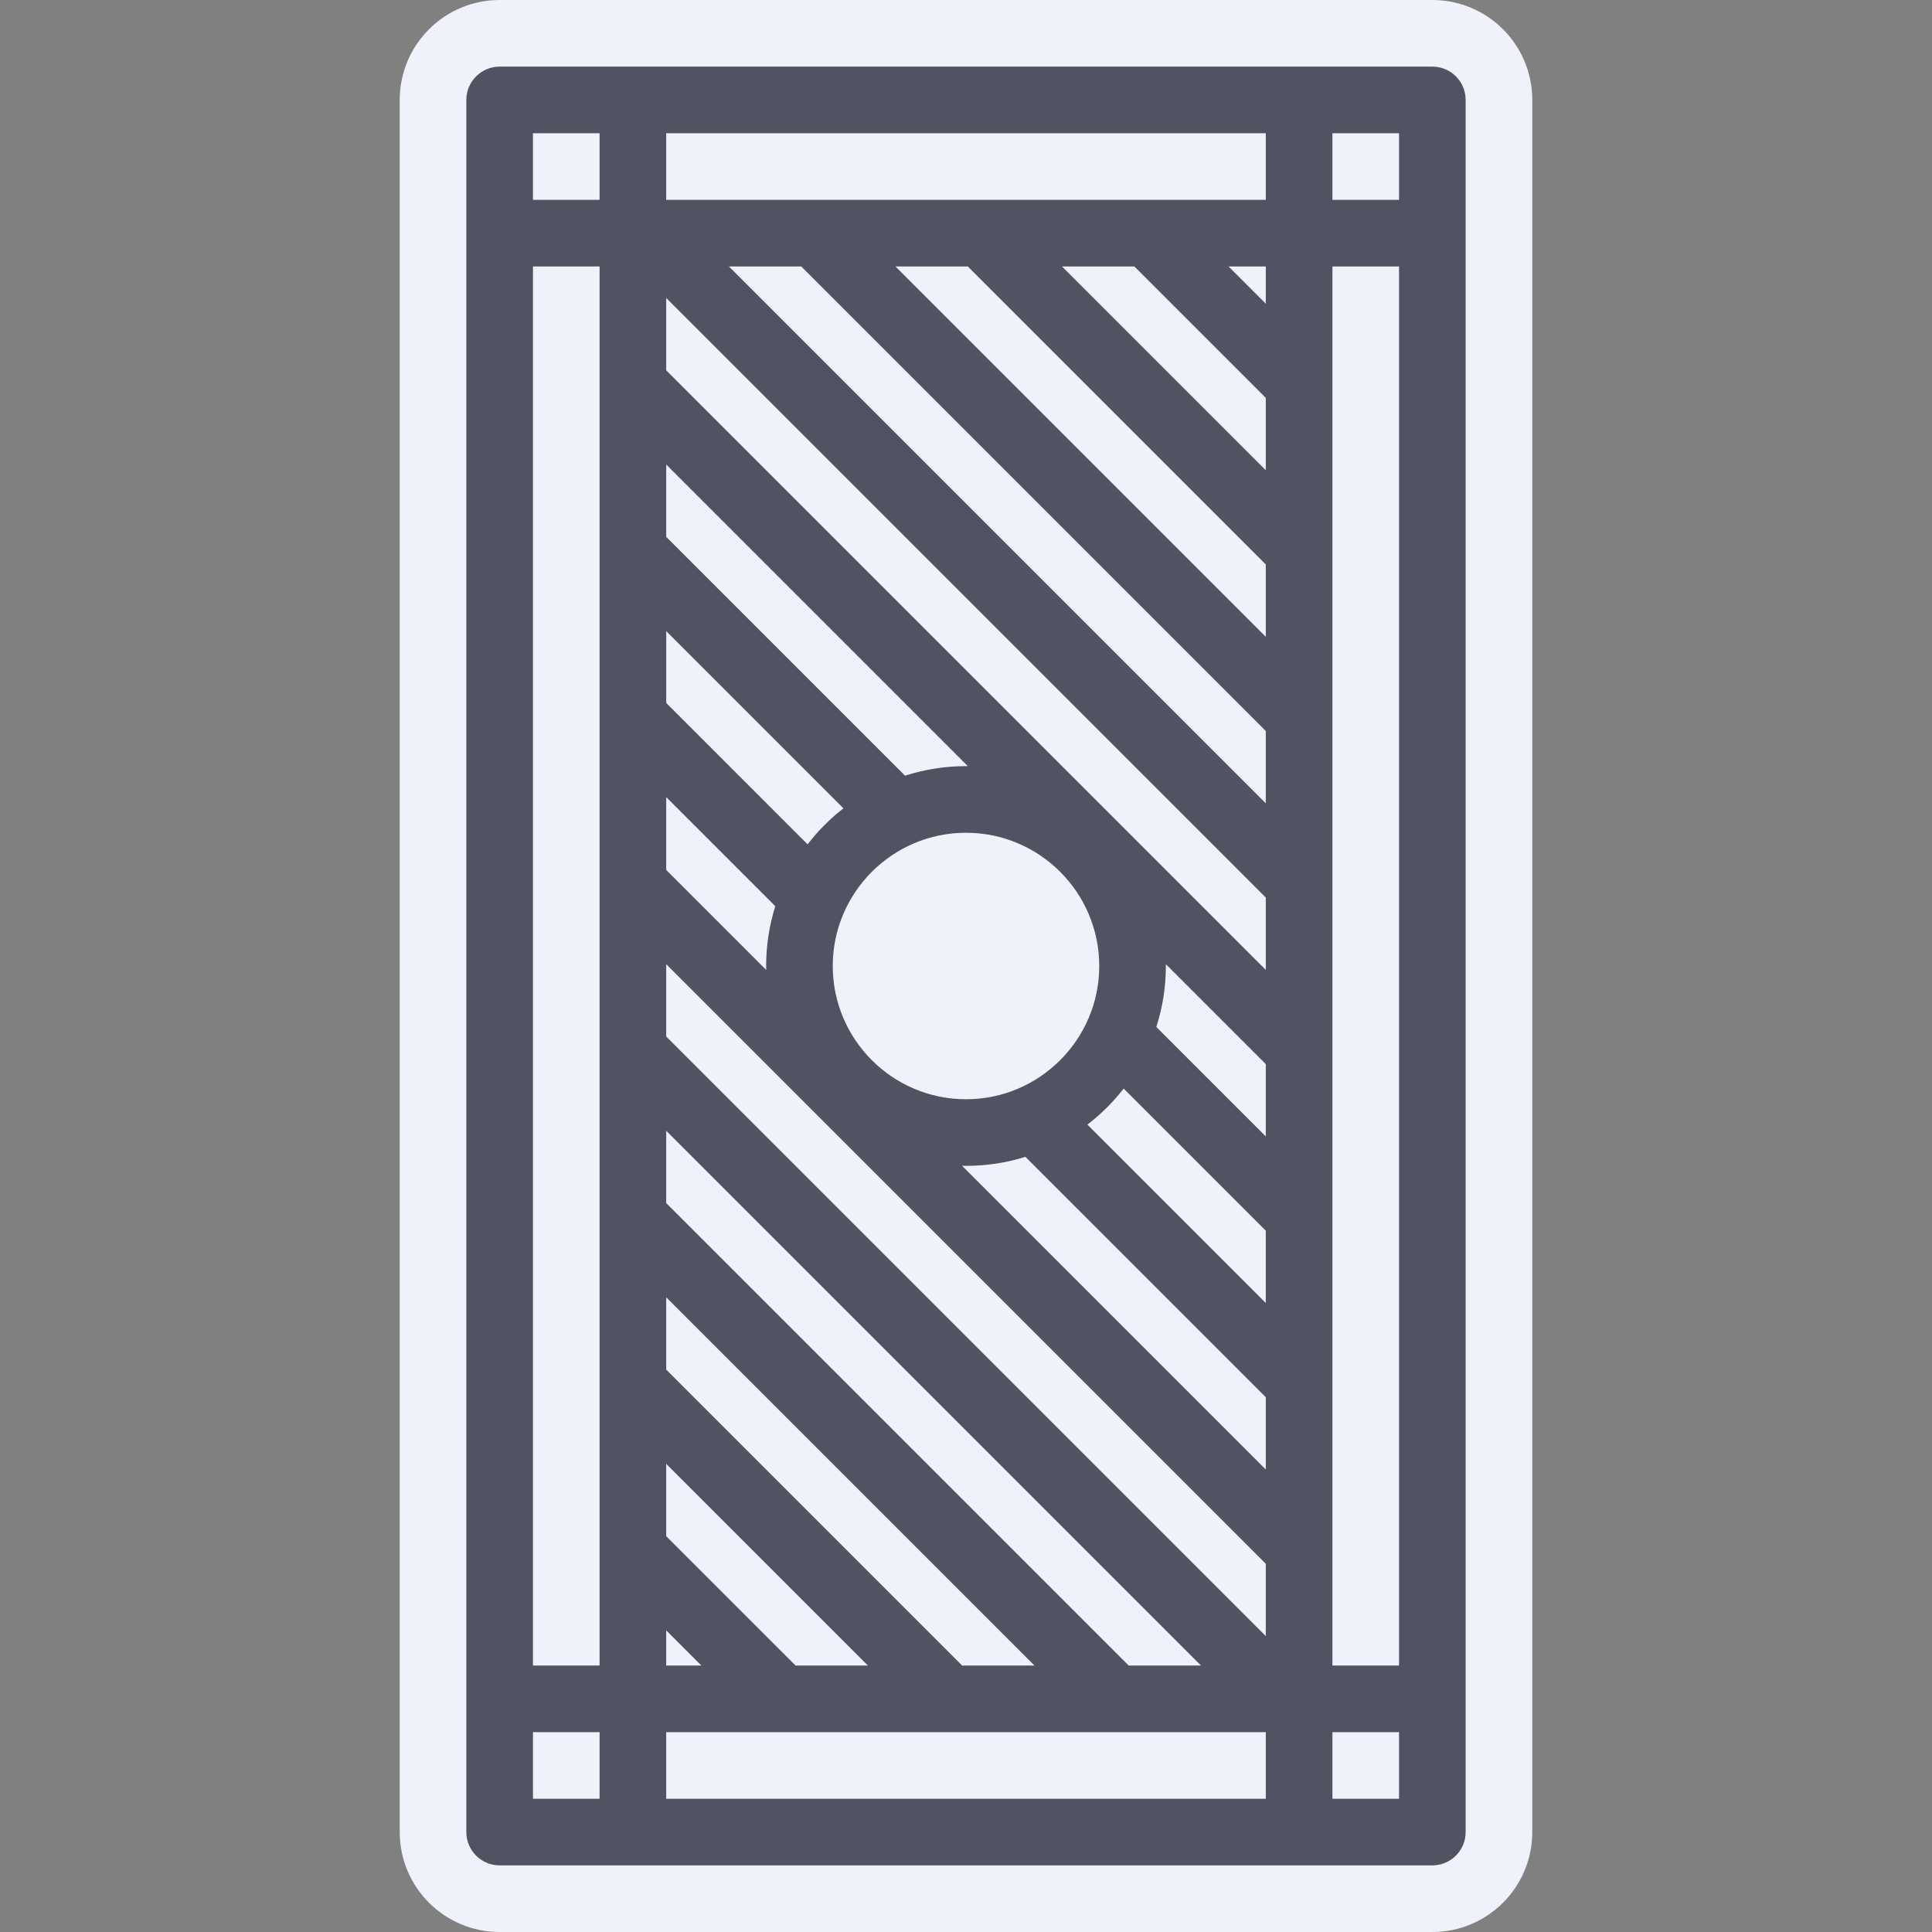
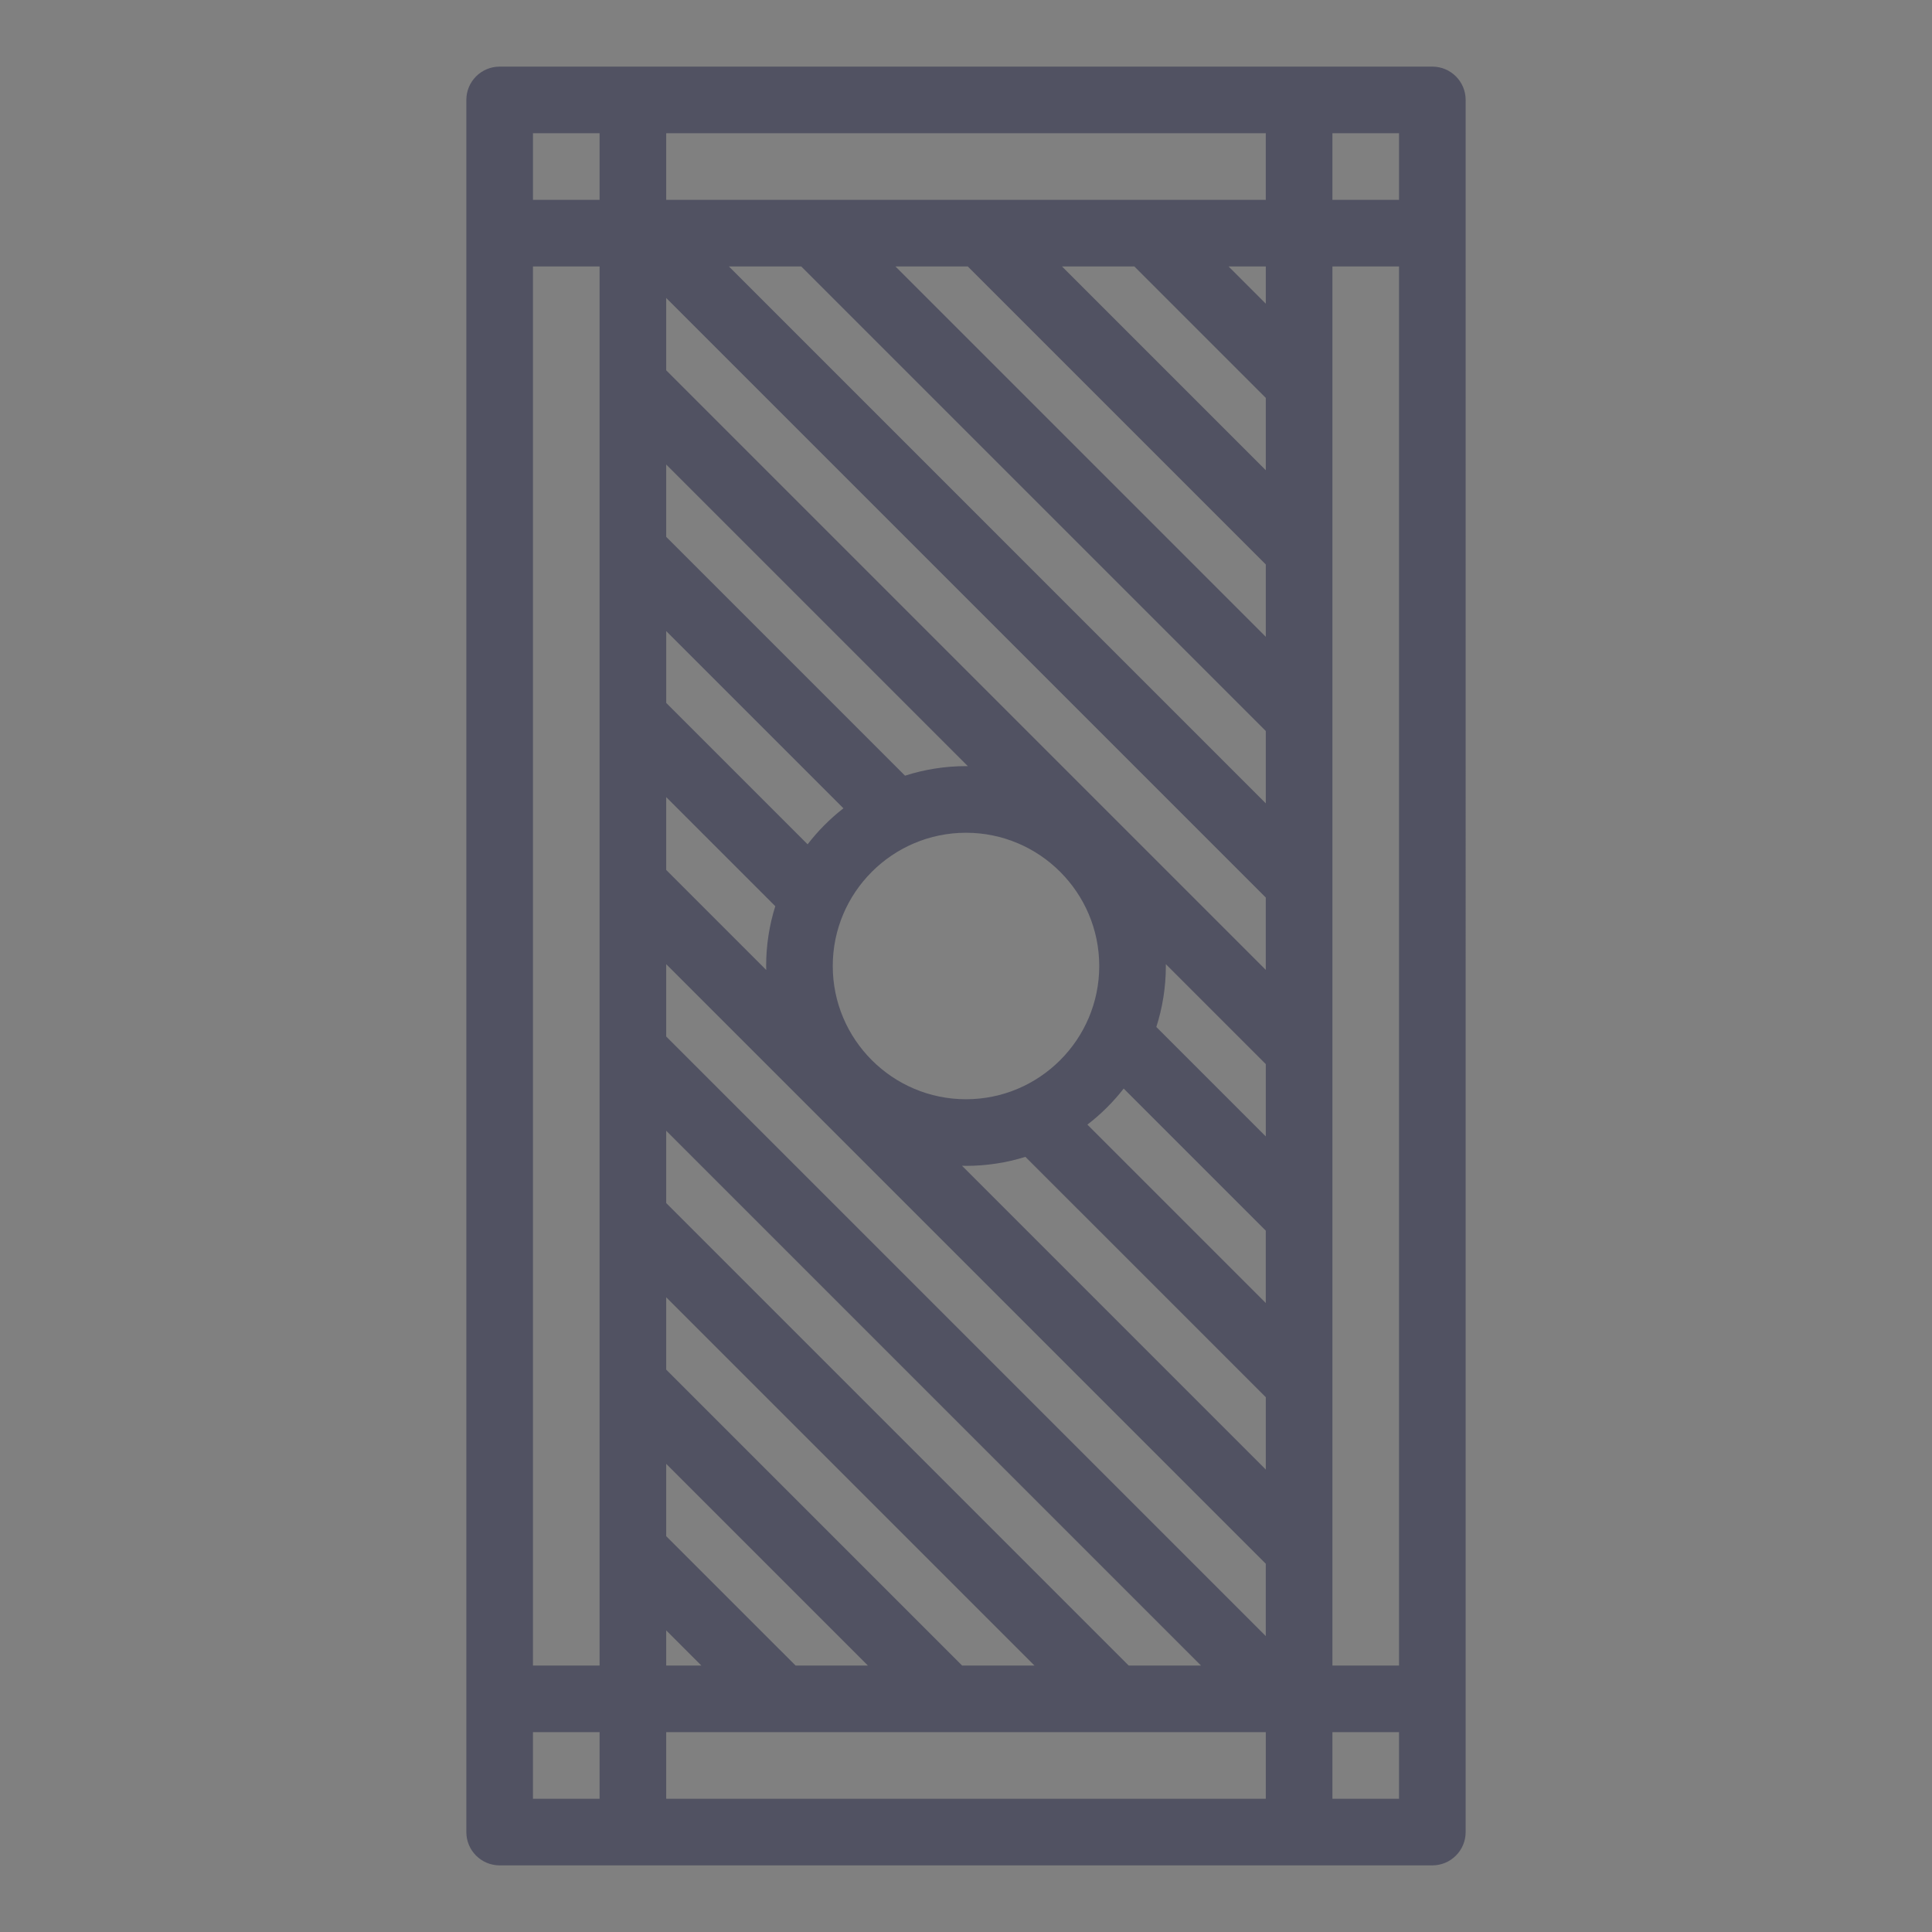
<svg xmlns="http://www.w3.org/2000/svg" version="1.1" id="Layer_1" x="0px" y="0px" viewBox="0 0 512 512" style="enable-background:new 0 0 512 512;" xml:space="preserve">
  <rect x="0" y="0" width="512" height="512" fill="#808080" stroke="none" />
-   <path style="fill:#EFF2FA;" d="M379.586,512H132.414c-14.626,0-26.483-11.857-26.483-26.483V26.483  C105.931,11.857,117.788,0,132.414,0h247.172c14.626,0,26.483,11.857,26.483,26.483v459.034  C406.069,500.143,394.212,512,379.586,512z" />
  <path style="fill:#515262;" d="M379.586,17.655h-35.305c-0.002,0-0.003,0-0.006,0c-0.002,0-0.003,0-0.006,0H167.73  c-0.002,0-0.003,0-0.006,0s-0.003,0-0.006,0h-35.305c-4.875,0-8.828,3.953-8.828,8.828v459.034c0,4.875,3.953,8.828,8.828,8.828  h247.172c4.875,0,8.828-3.953,8.828-8.828V26.483C388.414,21.607,384.462,17.655,379.586,17.655z M141.241,70.621h17.655v370.759  h-17.655V70.621z M210.829,441.379l-34.278-34.277v-19.17l53.448,53.448H210.829z M300.62,70.621l34.828,34.828v19.17L281.45,70.621  H300.62z M256,291.31c-19.47,0-35.31-15.84-35.31-35.31s15.84-35.31,35.31-35.31s35.31,15.84,35.31,35.31  C291.31,275.469,275.47,291.31,256,291.31z M256,203.034c-5.634,0-11.062,0.893-16.159,2.529l-63.289-63.289v-19.17l79.943,79.943  C256.329,203.046,256.165,203.034,256,203.034z M223.518,214.209c-3.553,2.767-6.744,5.974-9.493,9.543l-37.473-37.474v-19.034  L223.518,214.209z M176.552,211.245l28.907,28.907c-1.574,5.006-2.424,10.328-2.424,15.848c0,0.355,0.02,0.706,0.026,1.06  l-26.509-26.51V211.245z M256,308.966c5.481,0,10.771-0.838,15.746-2.39l63.702,63.701v19.17l-80.509-80.509  C255.294,308.946,255.645,308.966,256,308.966z M288.173,298.034c3.599-2.761,6.83-5.974,9.618-9.553l37.657,37.657v19.17  L288.173,298.034z M306.436,272.159c1.638-5.098,2.529-10.525,2.529-16.159c0-0.166-0.011-0.329-0.012-0.494l26.495,26.495v19.17  L306.436,272.159z M176.552,98.136v-19.17l158.897,158.897v19.17L176.552,98.136z M256.482,70.621l78.966,78.966v19.17  l-98.136-98.136H256.482z M212.343,70.621l123.105,123.104v19.17L193.174,70.621H212.343z M254.967,441.379l-78.415-78.415v-19.17  l97.585,97.586H254.967z M299.105,441.379L176.552,318.826v-19.17l141.724,141.724H299.105z M176.552,274.688v-19.17  l158.897,158.897v19.17L176.552,274.688z M335.448,80.481l-9.86-9.86h9.86V80.481z M176.552,52.966V35.31h158.897v17.655H176.552z   M176.552,432.069l9.31,9.31h-9.31V432.069z M335.448,459.034v17.655H176.552v-17.655H335.448z M353.103,70.621h17.655v370.759  h-17.655V70.621z M370.759,52.966h-17.655V35.31h17.655V52.966z M158.897,35.31v17.655h-17.655V35.31H158.897z M141.241,459.034  h17.655v17.655h-17.655V459.034z M353.103,476.69v-17.655h17.655v17.655H353.103z" />
  <g>
</g>
  <g>
</g>
  <g>
</g>
  <g>
</g>
  <g>
</g>
  <g>
</g>
  <g>
</g>
  <g>
</g>
  <g>
</g>
  <g>
</g>
  <g>
</g>
  <g>
</g>
  <g>
</g>
  <g>
</g>
  <g>
</g>
</svg>